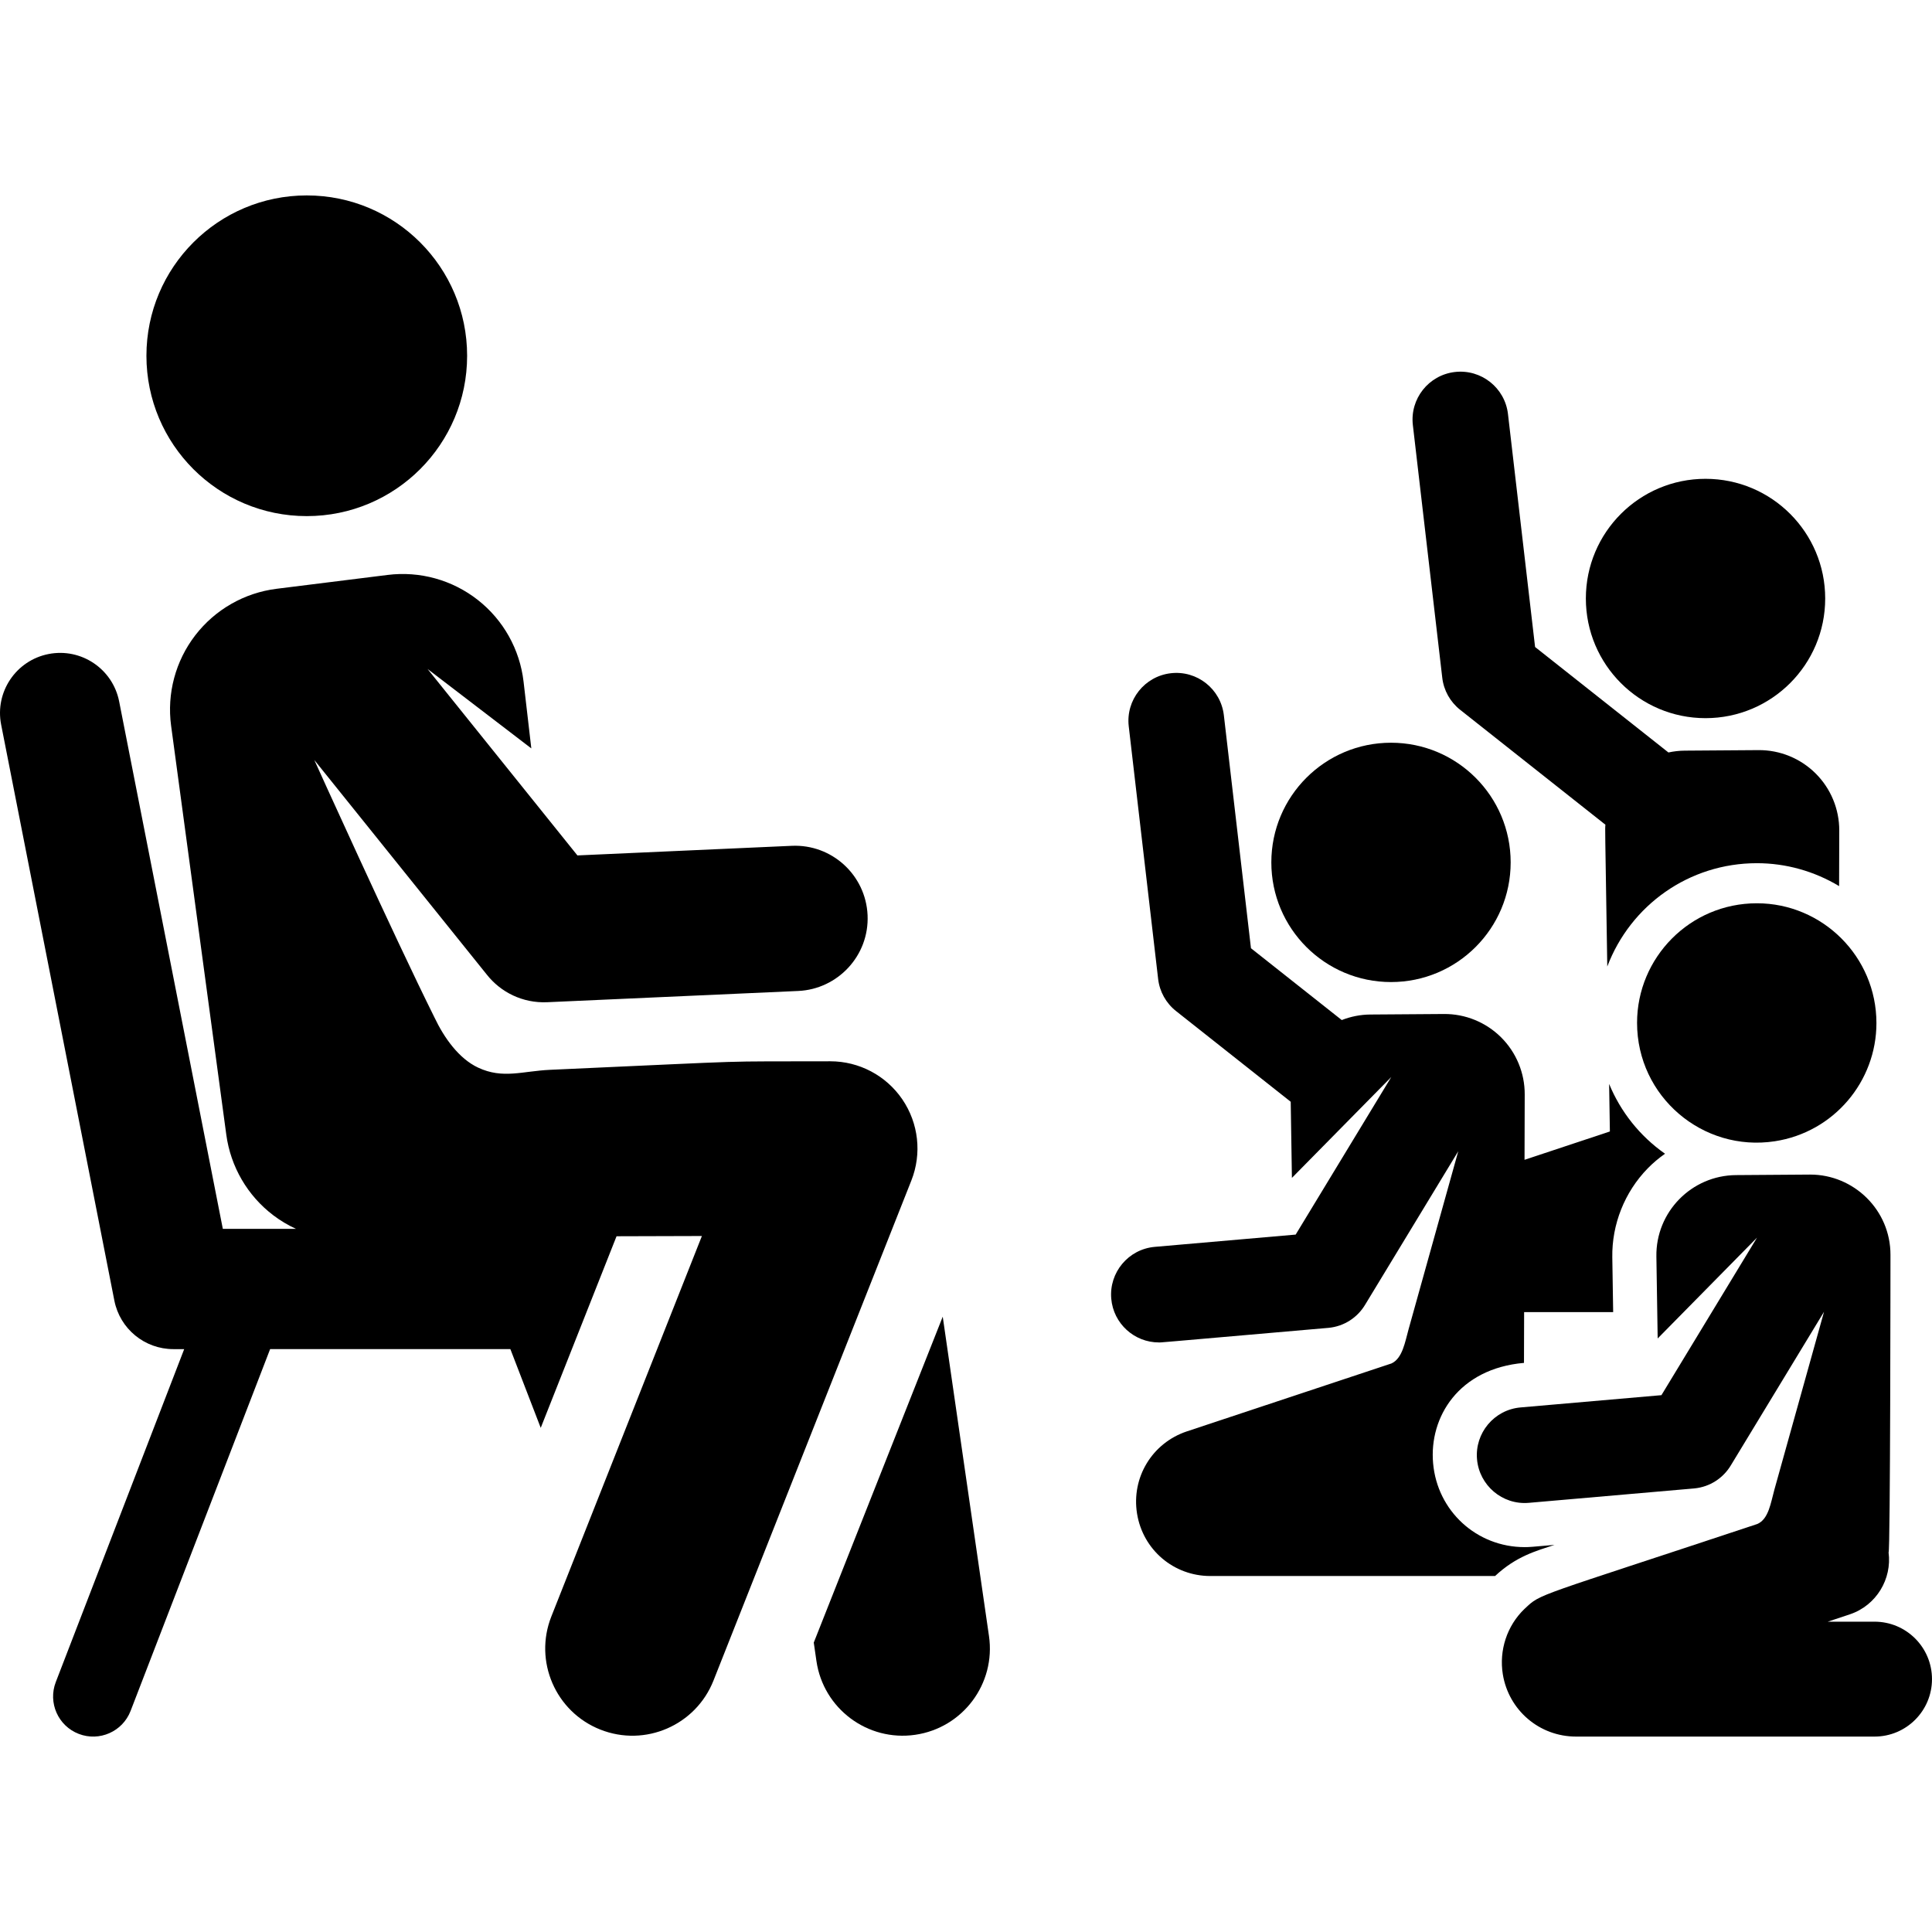
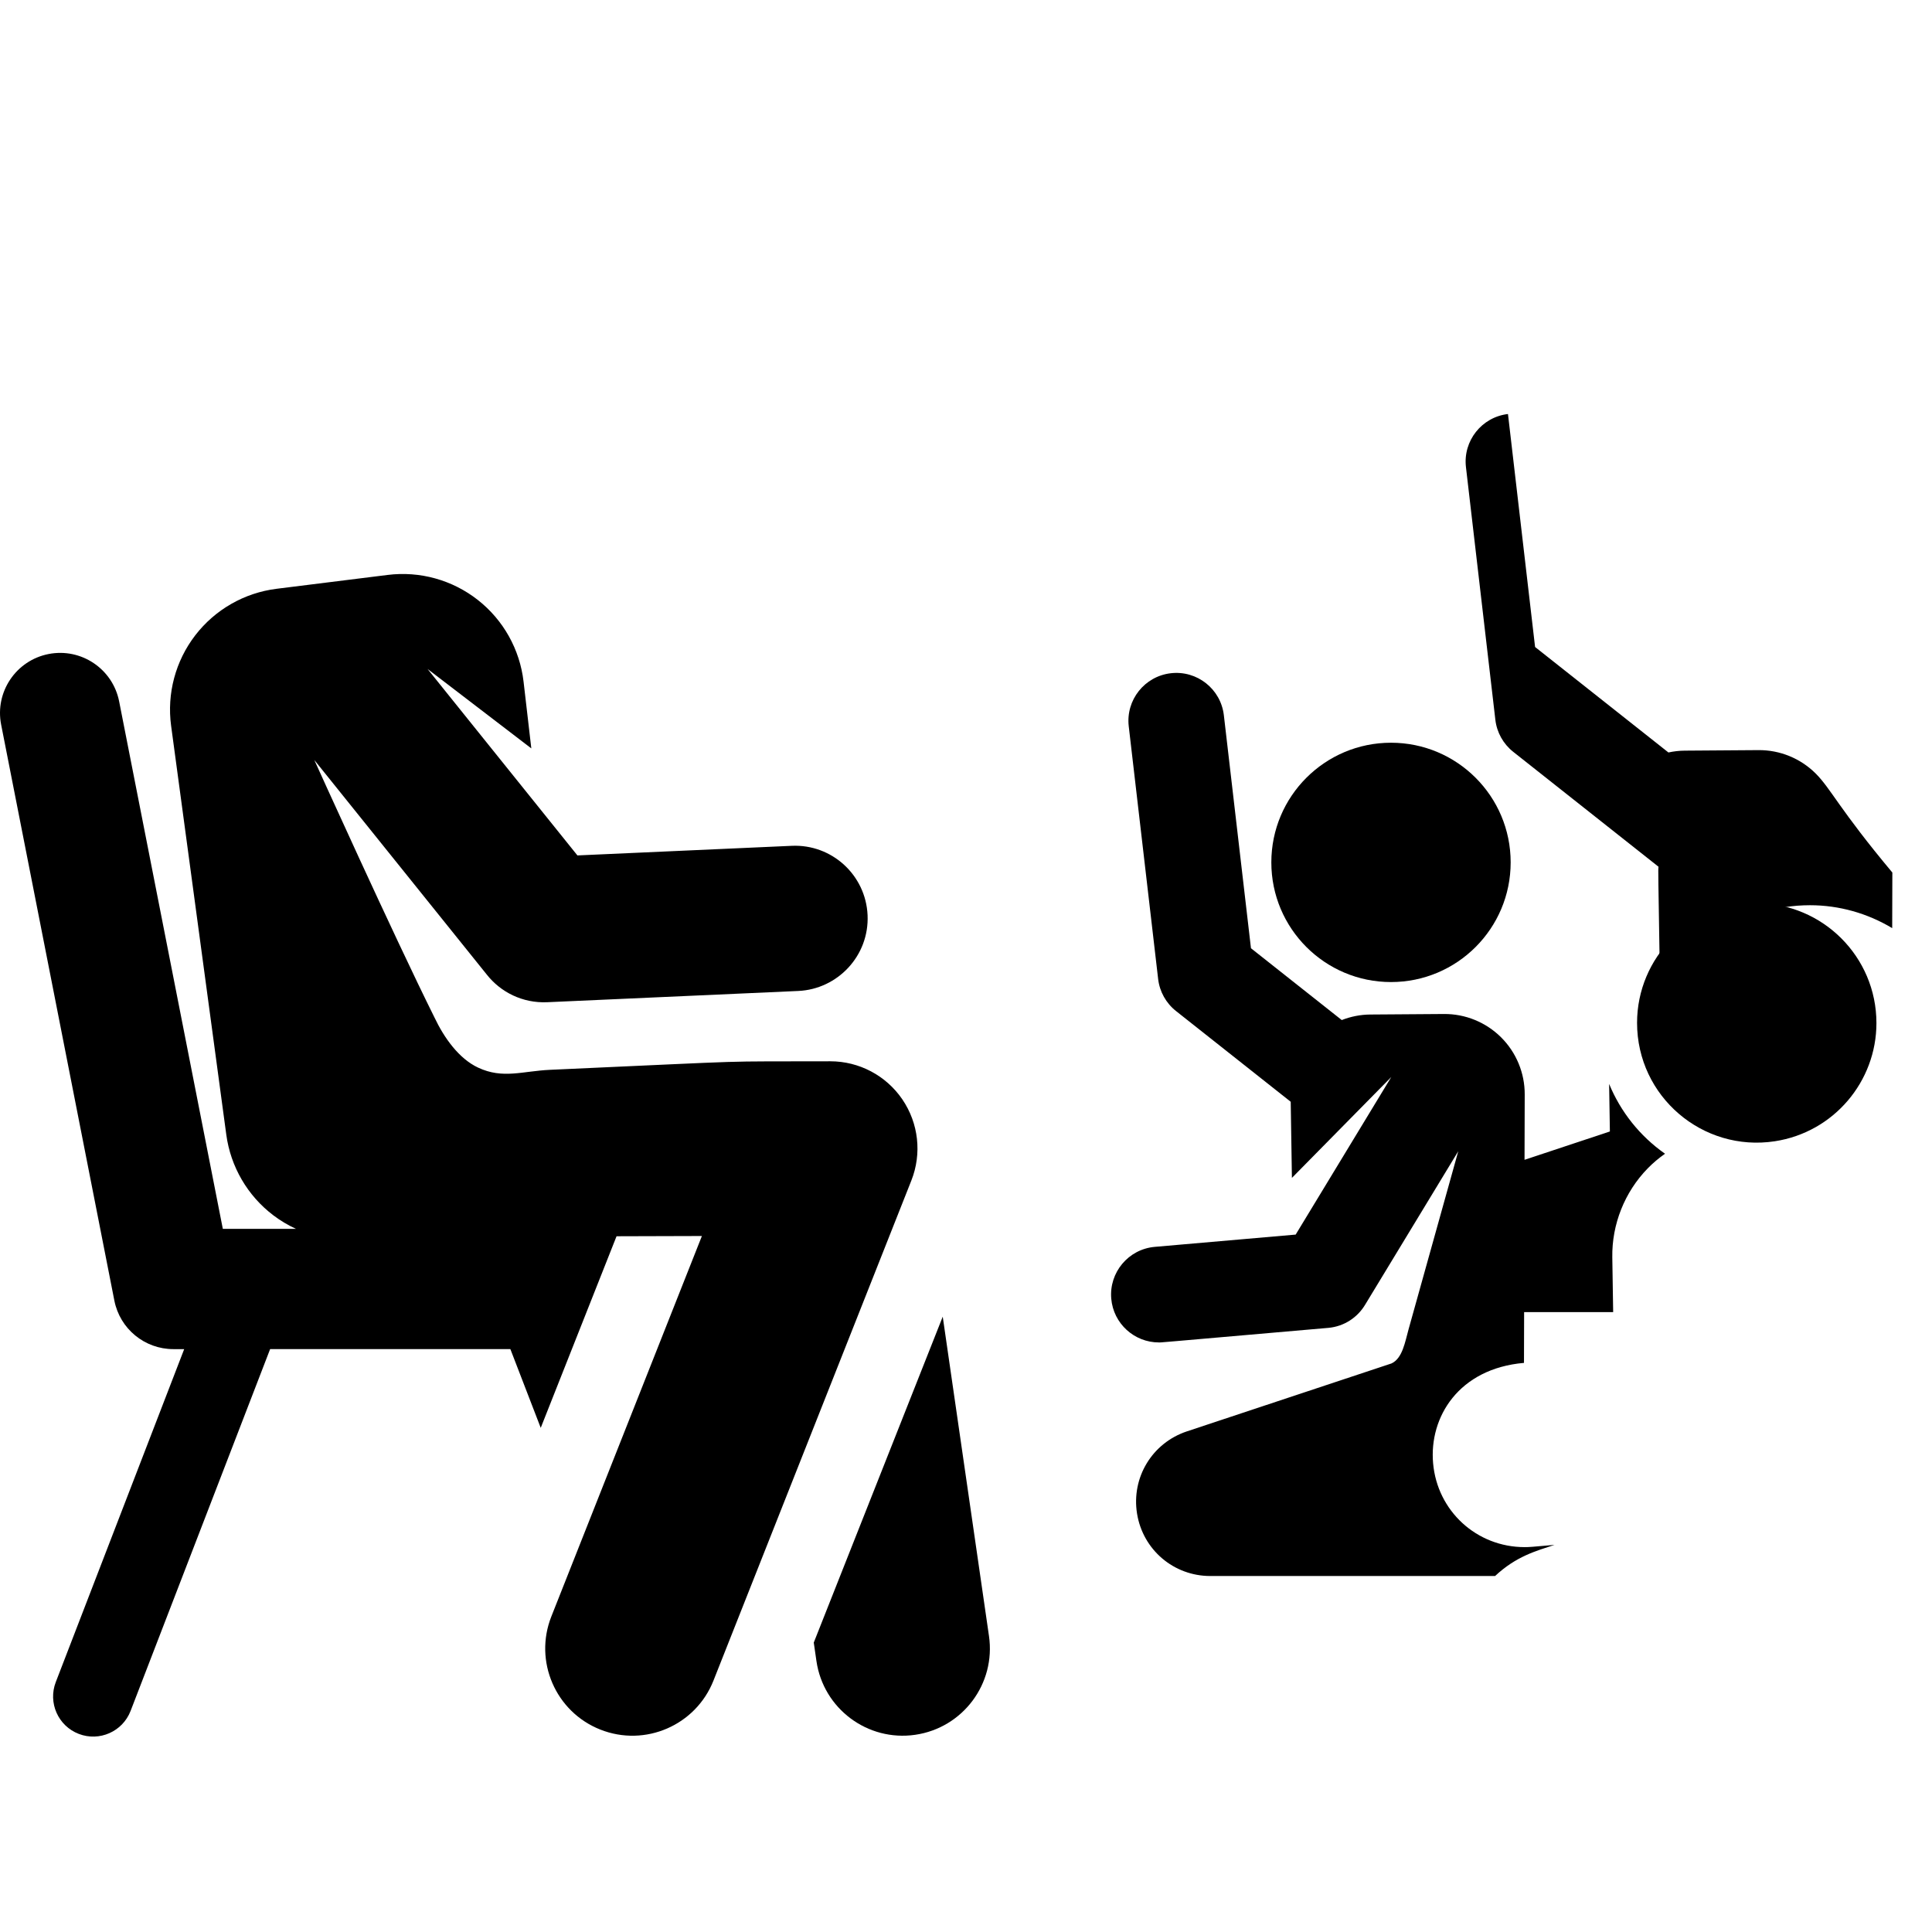
<svg xmlns="http://www.w3.org/2000/svg" fill="#000000" height="800px" width="800px" version="1.1" id="Layer_1" viewBox="0 0 512.003 512.003" xml:space="preserve">
  <g>
    <g>
      <path d="M262.092,433.569l-12.256-84.636l-34.179,86.371l0.708,4.886c1.83,12.631,13.552,21.383,26.174,19.553    C255.167,457.915,263.922,446.196,262.092,433.569z" />
    </g>
  </g>
  <g>
    <g>
-       <circle cx="81.299" cy="94.282" r="42.494" />
-     </g>
+       </g>
  </g>
  <g>
    <g>
      <path d="M239.126,291.34c-4.304-6.312-11.45-10.087-19.086-10.087c-0.022,0-0.046,0-0.068,0    c-32.006,0.093-15.664-0.363-74.175,2.26c-7.341,0.329-12.533,2.503-19.109-0.589c-5.078-2.386-8.975-7.856-11.546-13.278    c-10.883-21.856-31.849-68.243-31.849-68.243l45.67,56.822c3.715,4.743,9.549,7.645,16.004,7.376c0.009,0,0.018-0.001,0.027-0.001    l66.554-2.983c10.413-0.467,18.852-9.317,18.37-20.094c-0.477-10.624-9.468-18.853-20.094-18.371l-56.802,2.545l-39.72-49.418    l27.502,21.055l-2.056-17.701c-0.993-8.541-5.355-16.332-12.119-21.64c-6.764-5.309-15.368-7.695-23.9-6.63L73.3,156.035    c-8.539,1.067-16.297,5.503-21.548,12.321s-7.557,15.453-6.406,23.98l14.623,108.36c1.147,8.5,5.633,16.192,12.466,21.375    c1.876,1.424,3.891,2.617,5.998,3.587H59.051L31.576,185.89c-1.697-8.636-10.079-14.258-18.71-12.564    c-8.637,1.697-14.261,10.075-12.564,18.711l30.004,152.635c1.469,7.474,8.021,12.863,15.637,12.863h2.868l-34.027,88.231    c-2.111,5.475,0.615,11.624,6.089,13.735c5.46,2.109,11.62-0.605,13.735-6.089l36.976-95.878h63.671l8.045,20.862l8.255-20.862    l11.836-29.911l22.62-0.066L146.115,428.38c-4.695,11.863,1.117,25.287,12.981,29.981c11.873,4.697,25.291-1.124,29.981-12.982    l52.442-132.525C244.34,305.73,243.443,297.67,239.126,291.34z" />
    </g>
  </g>
  <g>
    <g>
-       <path d="M481.167,204.978c-4.019-4.002-9.471-6.23-15.144-6.189l-19.545,0.14c-1.466,0.011-2.913,0.179-4.325,0.484    l-35.339-27.952l-7.183-61.74c-0.81-6.963-7.104-11.946-14.07-11.138c-6.96,0.81-11.947,7.108-11.137,14.069l7.793,66.963    c0.389,3.345,2.092,6.397,4.732,8.487l38.504,30.456c-0.113,1.491-0.119-1.415,0.495,37.578    c6.159-16.232,21.648-27.379,39.652-27.379c7.701,0,15.231,2.13,21.784,6.072l0.04-14.734    C487.439,214.423,485.186,208.98,481.167,204.978z" />
+       <path d="M481.167,204.978c-4.019-4.002-9.471-6.23-15.144-6.189l-19.545,0.14c-1.466,0.011-2.913,0.179-4.325,0.484    l-35.339-27.952l-7.183-61.74c-6.96,0.81-11.947,7.108-11.137,14.069l7.793,66.963    c0.389,3.345,2.092,6.397,4.732,8.487l38.504,30.456c-0.113,1.491-0.119-1.415,0.495,37.578    c6.159-16.232,21.648-27.379,39.652-27.379c7.701,0,15.231,2.13,21.784,6.072l0.04-14.734    C487.439,214.423,485.186,208.98,481.167,204.978z" />
    </g>
  </g>
  <g>
    <g>
-       <circle cx="451.985" cy="158.606" r="31.714" />
-     </g>
+       </g>
  </g>
  <g>
    <g>
      <circle cx="368.631" cy="228.544" r="31.713" />
    </g>
  </g>
  <g>
    <g>
      <path d="M441.251,305.753c-6.731-4.718-11.776-11.145-14.812-18.496l0.198,12.596l-22.617,7.511l0.048-17.338    c0.016-5.671-2.238-11.114-6.257-15.116c-4.019-4.002-9.471-6.23-15.144-6.189l-19.545,0.14c-2.609,0.018-5.156,0.537-7.541,1.465    l-24.061-19.032l-7.183-61.742c-0.81-6.96-7.103-11.951-14.07-11.136c-6.96,0.81-11.947,7.108-11.137,14.07l7.791,66.964    c0.389,3.344,2.092,6.396,4.732,8.485l30.401,24.046l0.318,20.175l26.33-26.728l-25.334,41.753    c-23.286,2.027-14.951,1.302-37.332,3.251c-7.01,0.61-12.148,6.794-11.54,13.741c0.575,6.607,6.116,11.589,12.626,11.589    c0.834,0-2.542,0.269,44.857-3.858c0.007,0,0.012-0.001,0.018-0.001c0.013,0.006,0.014-0.001,0.02-0.002    c0.006,0,0.014-0.001,0.019-0.001c0.004-0.002,0.008,0.003,0.016-0.002c4.159-0.386,7.726-2.753,9.755-6.185l24.652-40.629    l-13.163,47.166c-0.946,3.39-1.613,7.717-4.527,9.073c-34.454,11.441-19.995,6.639-54.22,18.004    c-9.207,3.059-14.765,12.228-13.217,21.804c1.548,9.578,9.714,16.53,19.415,16.53h75.467c5.649-5.278,10.895-6.639,15.749-8.251    c-6.211,0.54-6.519,0.595-7.909,0.595c-12.73,0-23.162-9.57-24.265-22.244c-1.079-12.187,6.755-25.074,24.085-26.581l0.037-13.463    c0.066,0,0.13,0.009,0.196,0.009h23.401l-0.229-14.542c-0.138-8.721,3.28-17.3,9.377-23.539    C438.064,308.2,439.609,306.904,441.251,305.753z" />
    </g>
  </g>
  <g>
    <g>
-       <path d="M496.776,429.764h-12.399h-0.001l5.824-1.934c0.024-0.008,0.047-0.019,0.071-0.027    c7.025-2.372,11.141-9.385,10.226-16.381c0.471,0,0.5-78.369,0.501-78.84c0.033-11.936-9.729-21.306-21.246-21.306    c-0.05,0-0.099,0-0.149,0c-0.001,0-0.003,0-0.004,0c-12.01,0.086-7.556,0.053-19.544,0.139    c-11.767,0.088-21.279,9.757-21.093,21.582l0.342,21.713l26.331-26.729l-25.335,41.754l-37.332,3.251    c-7.023,0.611-12.152,6.814-11.539,13.741c0.597,6.867,6.677,12.159,13.741,11.54c12.778-1.113,43.811-3.816,43.811-3.816    c4.212-0.391,7.761-2.801,9.759-6.189l24.649-40.624l-13.162,47.165c-0.946,3.391-1.502,7.8-4.528,9.075    c-59.211,19.659-57.225,18.31-61.526,22.354c-0.048,0.044-0.101,0.086-0.149,0.13c-4.687,4.496-6.778,11.029-5.761,17.328    c1.543,9.521,9.68,16.524,19.415,16.524h79.098c8.411,0,15.225-6.819,15.225-15.226    C512.001,436.582,505.187,429.764,496.776,429.764z" />
-     </g>
+       </g>
  </g>
  <g>
    <g>
      <path d="M465.599,239.379c-0.001,0-0.003,0-0.007,0c-17.741,0-31.75,14.414-31.75,31.677    c-0.001,19.564,17.406,34.308,36.506,31.391c15.643-2.39,26.928-15.859,26.929-31.309    C497.279,253.503,482.95,239.379,465.599,239.379z" />
    </g>
  </g>
</svg>